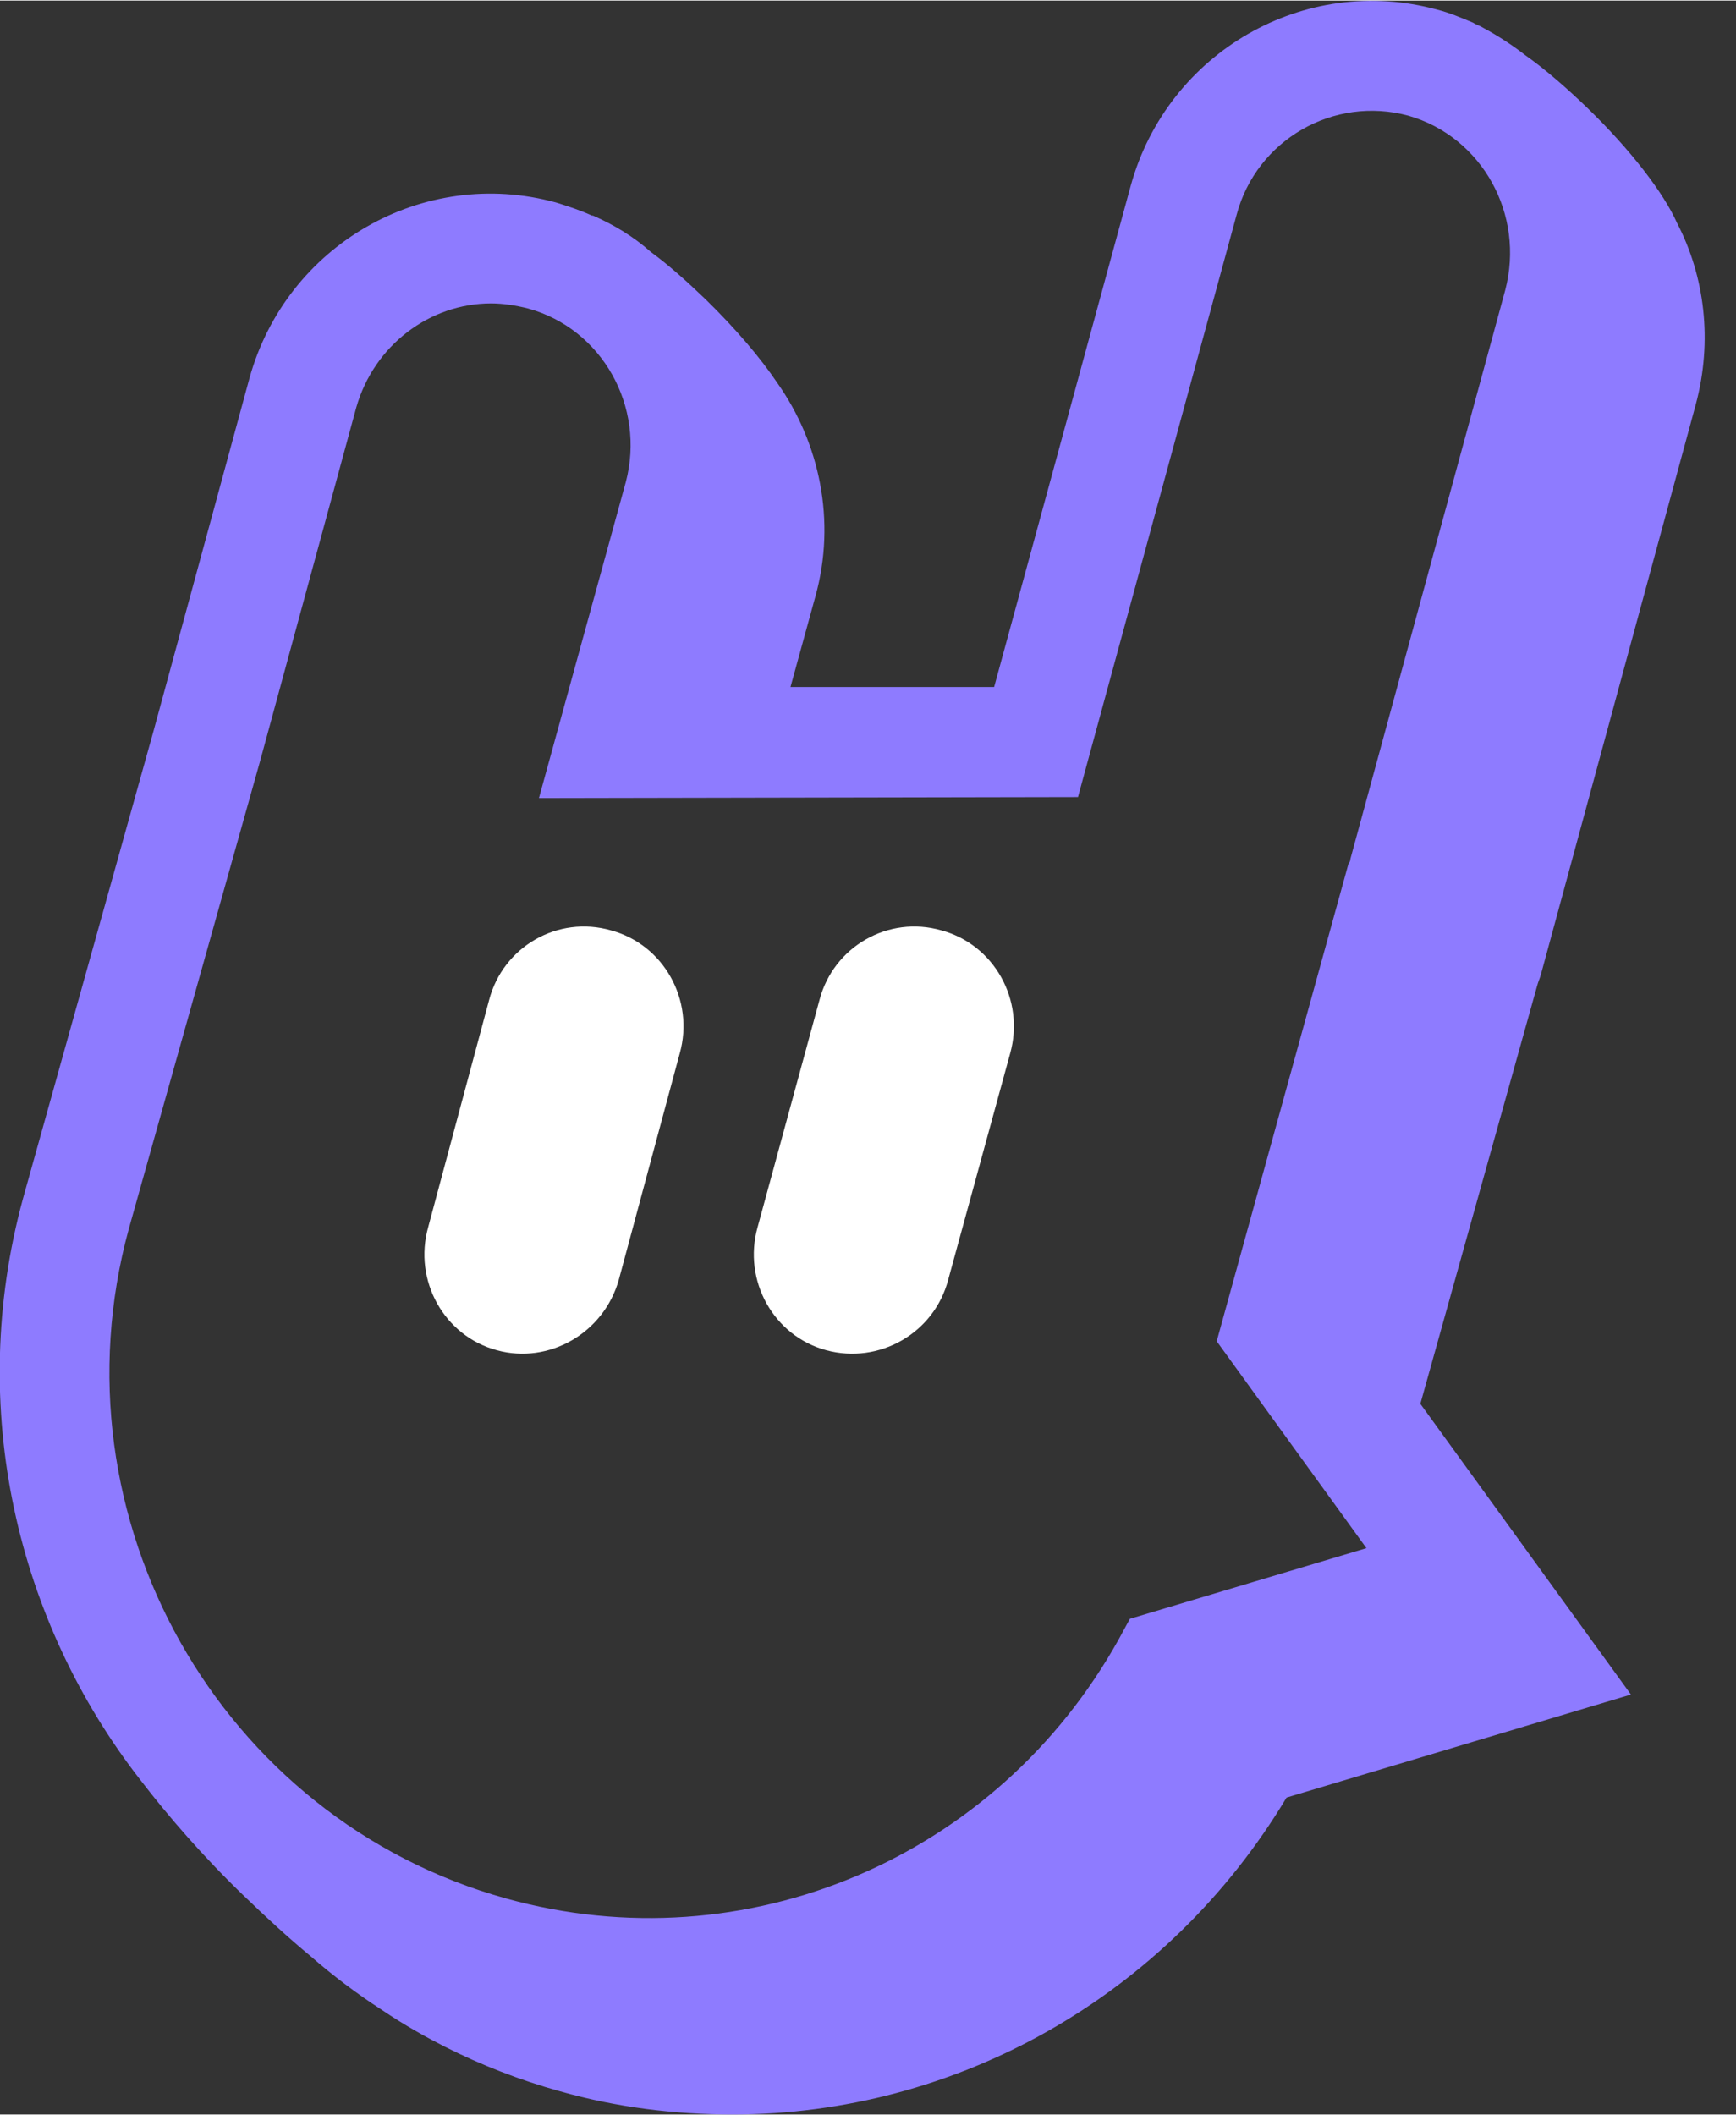
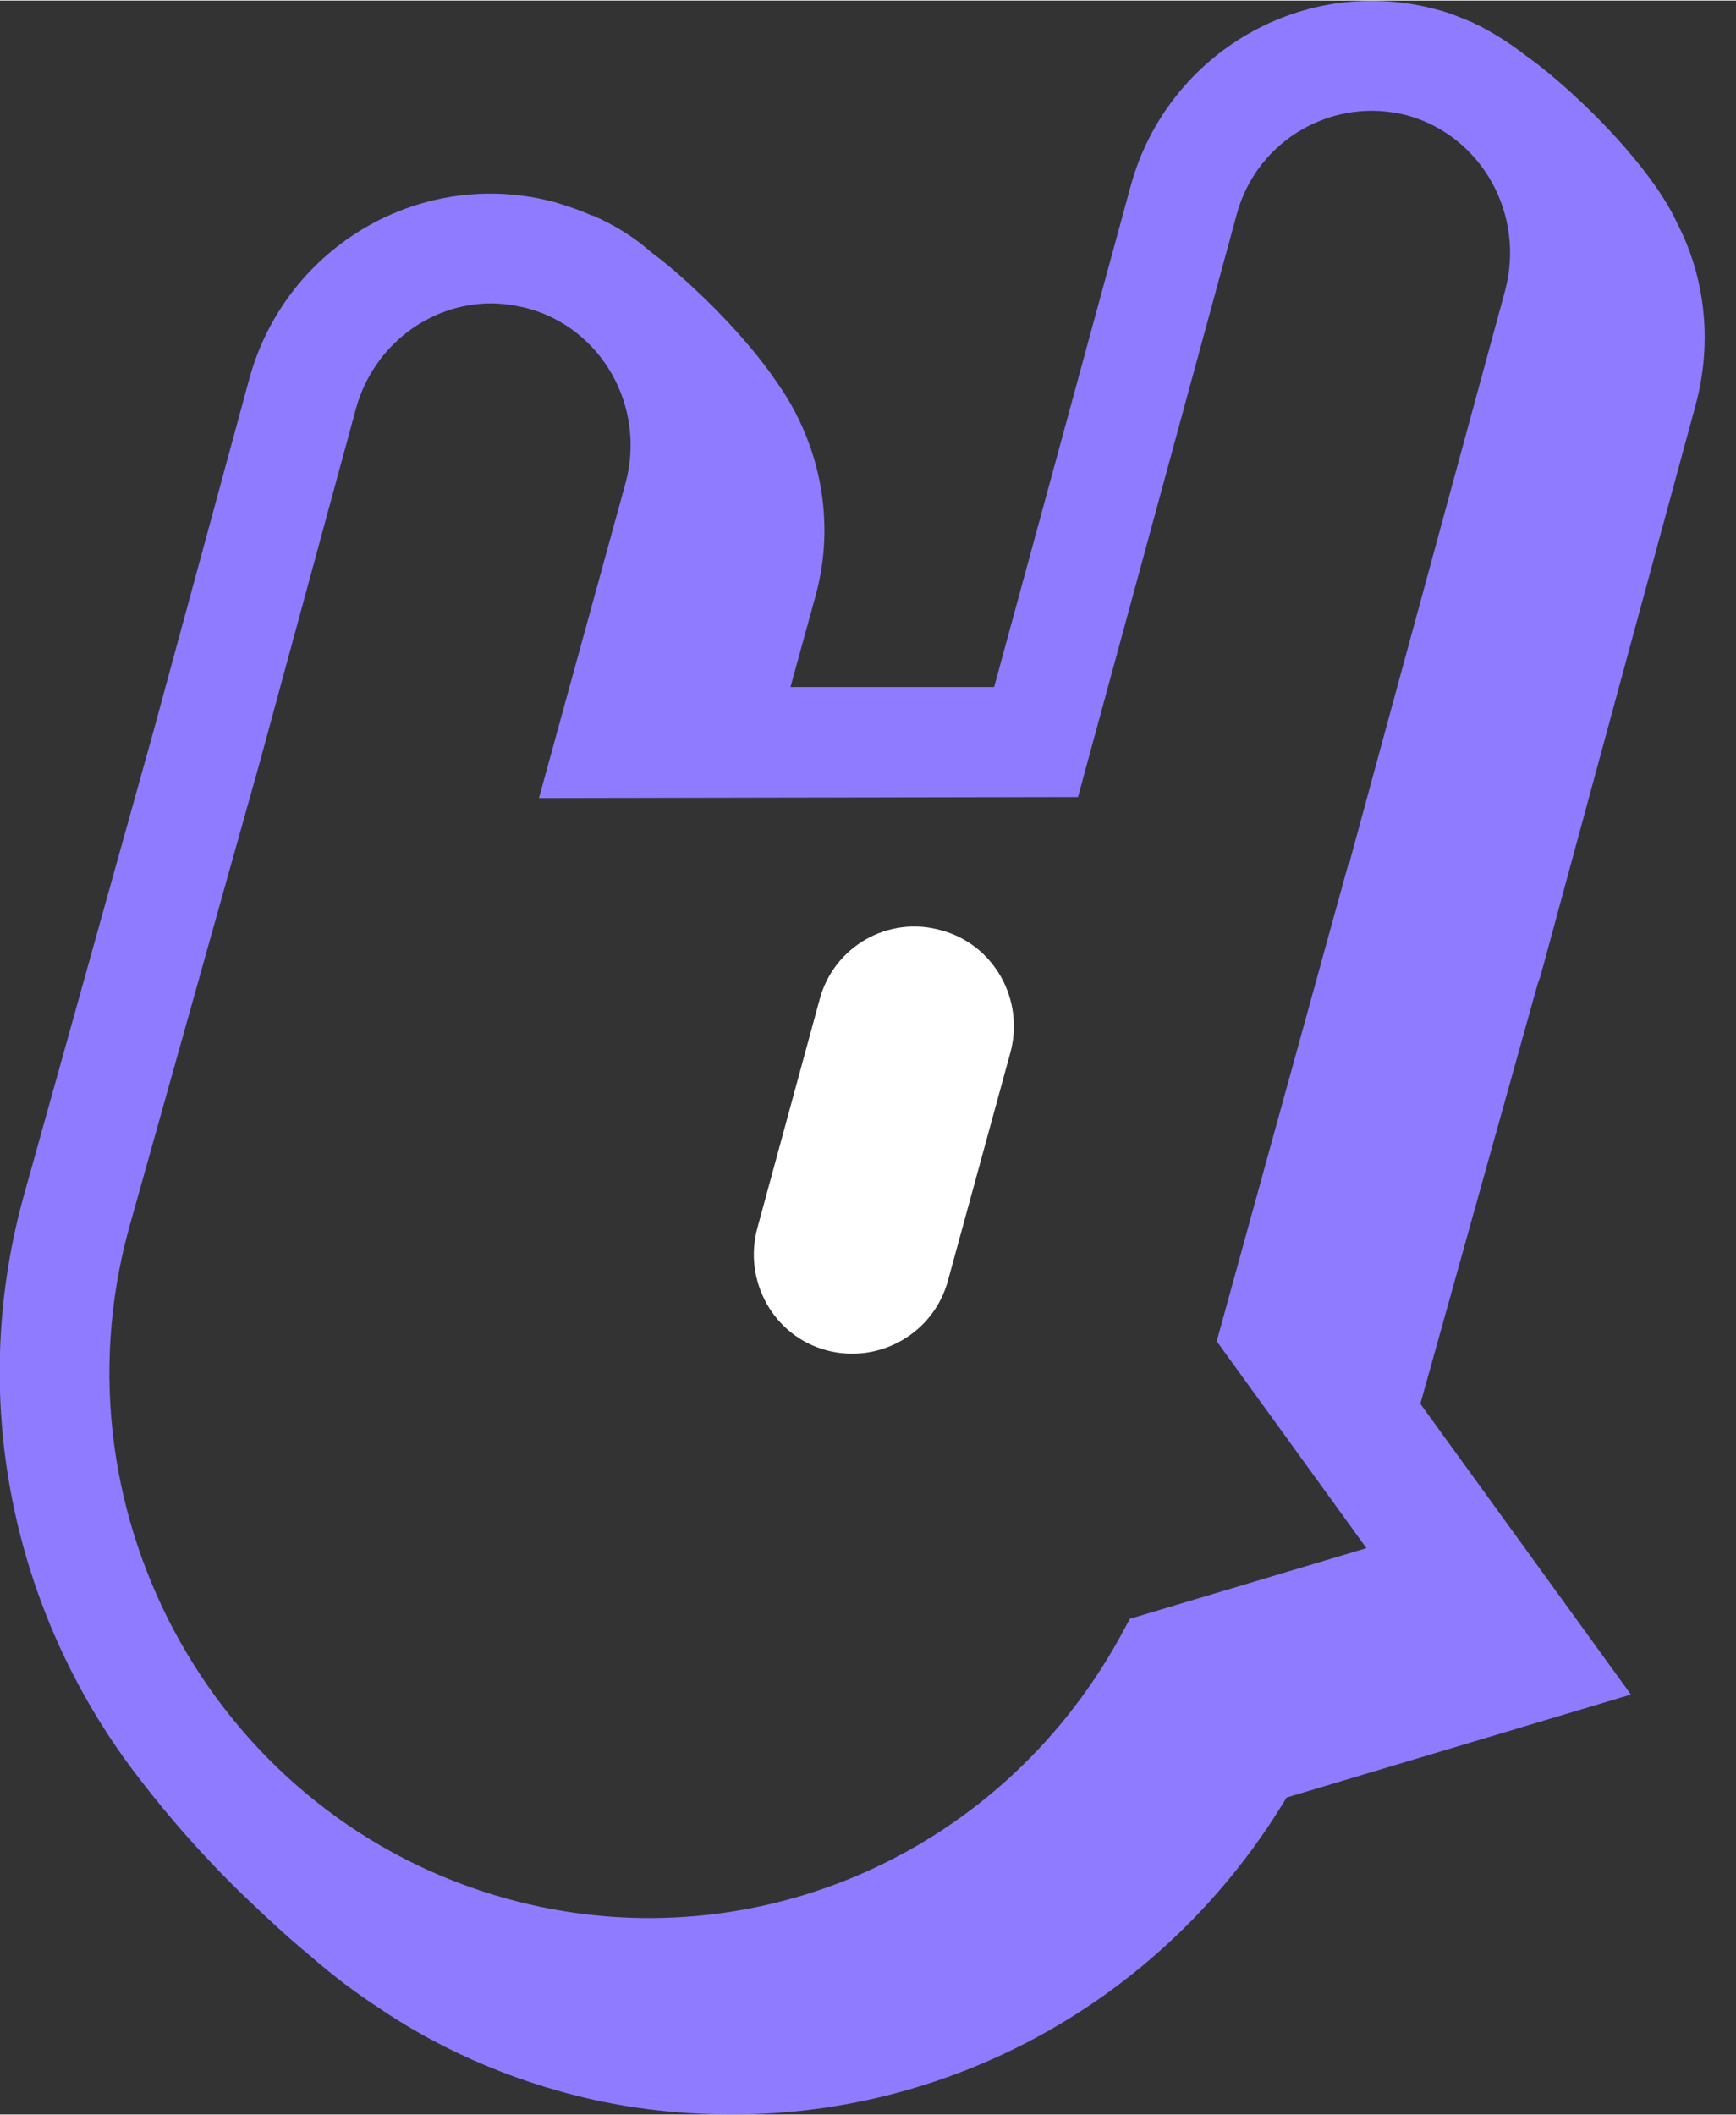
<svg xmlns="http://www.w3.org/2000/svg" fill="none" height="810" viewBox="0 0 46 56" width="665">
  <rect x="0" y="0" width="46" height="56" fill="#333333" stroke="none" />
  <desc>socioscasino.com - Homes of honest casino bonuses</desc>
  <title>Ilucki Casino on https://socioscasino.com/</title>
-   <path d="M13.171 35.755C11.769 35.381 10.949 33.91 11.346 32.493L12.96 26.476C13.33 25.058 14.784 24.229 16.186 24.63C17.588 25.005 18.408 26.476 18.011 27.893L16.398 33.883C16.001 35.301 14.546 36.13 13.171 35.755Z" fill="white" />
  <path d="M21.9 35.755C20.498 35.381 19.678 33.91 20.075 32.493L21.714 26.476C22.085 25.058 23.539 24.229 24.941 24.63C26.343 25.005 27.163 26.476 26.766 27.893L25.126 33.883C24.756 35.301 23.301 36.13 21.9 35.755Z" fill="white" />
  <path d="M40.73 26.101C40.757 25.994 40.809 25.887 40.836 25.78L44.935 10.697C45.385 9.012 45.173 7.301 44.433 5.883C44.089 5.108 43.216 3.958 42.053 2.835C41.497 2.3 40.942 1.818 40.413 1.444C40.069 1.177 39.699 0.936 39.302 0.722C39.222 0.669 39.117 0.642 39.037 0.588C38.72 0.455 38.403 0.321 38.085 0.241C34.568 -0.722 30.944 1.364 29.965 4.894L26.342 18.185H20.946L21.608 15.778C22.163 13.773 21.713 11.713 20.602 10.136C20.153 9.467 19.492 8.691 18.698 7.916C18.196 7.435 17.72 7.007 17.244 6.659C16.794 6.258 16.265 5.937 15.71 5.696C15.71 5.696 15.71 5.696 15.683 5.696C15.392 5.562 15.075 5.456 14.731 5.349C11.213 4.386 7.59 6.472 6.611 10.002L4.072 19.335L0.607 31.744C-0.9 37.28 0.448 42.949 3.728 47.148C4.469 48.111 5.394 49.18 6.479 50.223C7.061 50.785 7.643 51.32 8.224 51.801C8.806 52.309 9.441 52.791 10.102 53.219C10.737 53.647 11.319 53.967 11.795 54.208C12.747 54.69 13.779 55.091 14.837 55.385C16.344 55.813 17.878 56 19.412 56C25.31 56 30.918 52.898 34.091 47.603L43.216 44.875L37.636 37.173L40.73 26.101ZM39.884 7.675L35.784 22.732C35.784 22.785 35.758 22.838 35.731 22.865L32.24 35.515L36.207 40.997L29.939 42.869L29.648 43.404C26.421 49.207 19.756 52.042 13.408 50.277C5.818 48.164 1.321 40.195 3.411 32.546L6.902 20.111L9.441 10.777C9.917 9.119 11.398 8.023 13.012 8.023C13.329 8.023 13.673 8.076 13.99 8.157C15.947 8.691 17.111 10.751 16.582 12.756L14.281 21.127L28.564 21.1L32.769 5.669C33.298 3.69 35.334 2.514 37.318 3.049C39.275 3.61 40.413 5.669 39.884 7.675Z" fill="#8E7BFF" />
</svg>